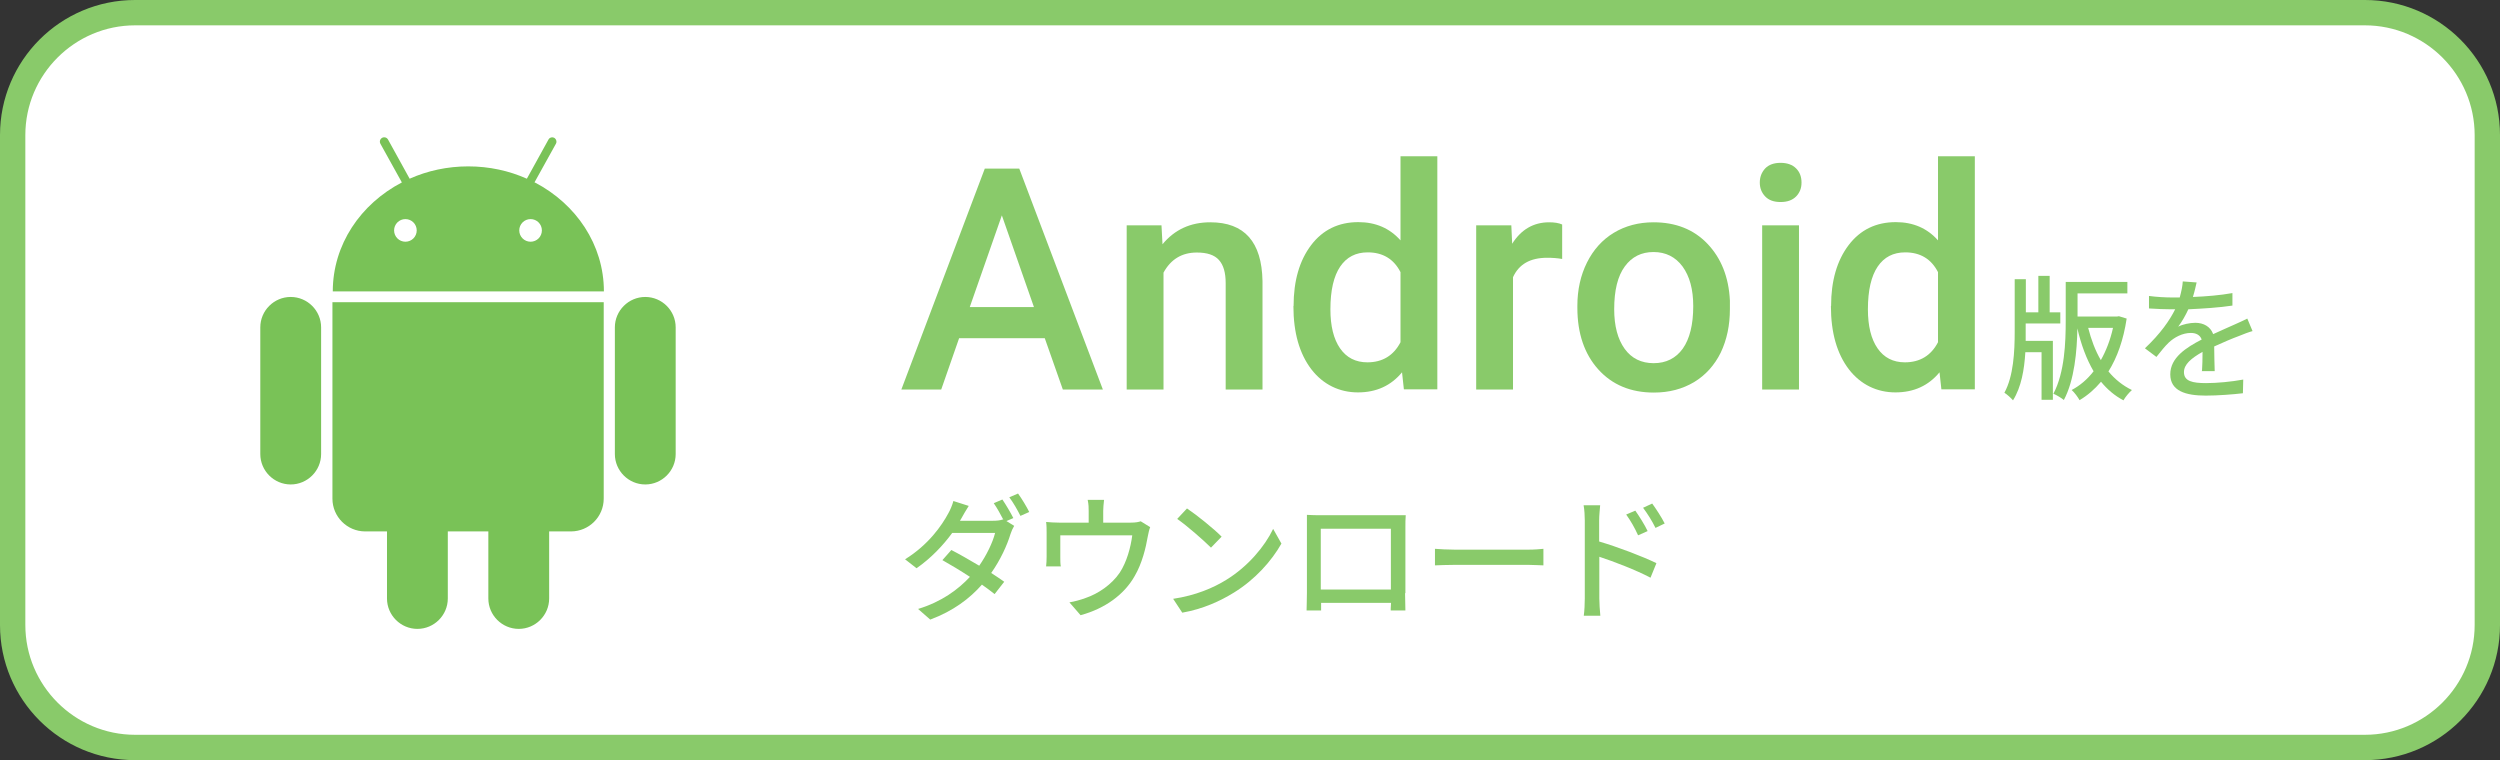
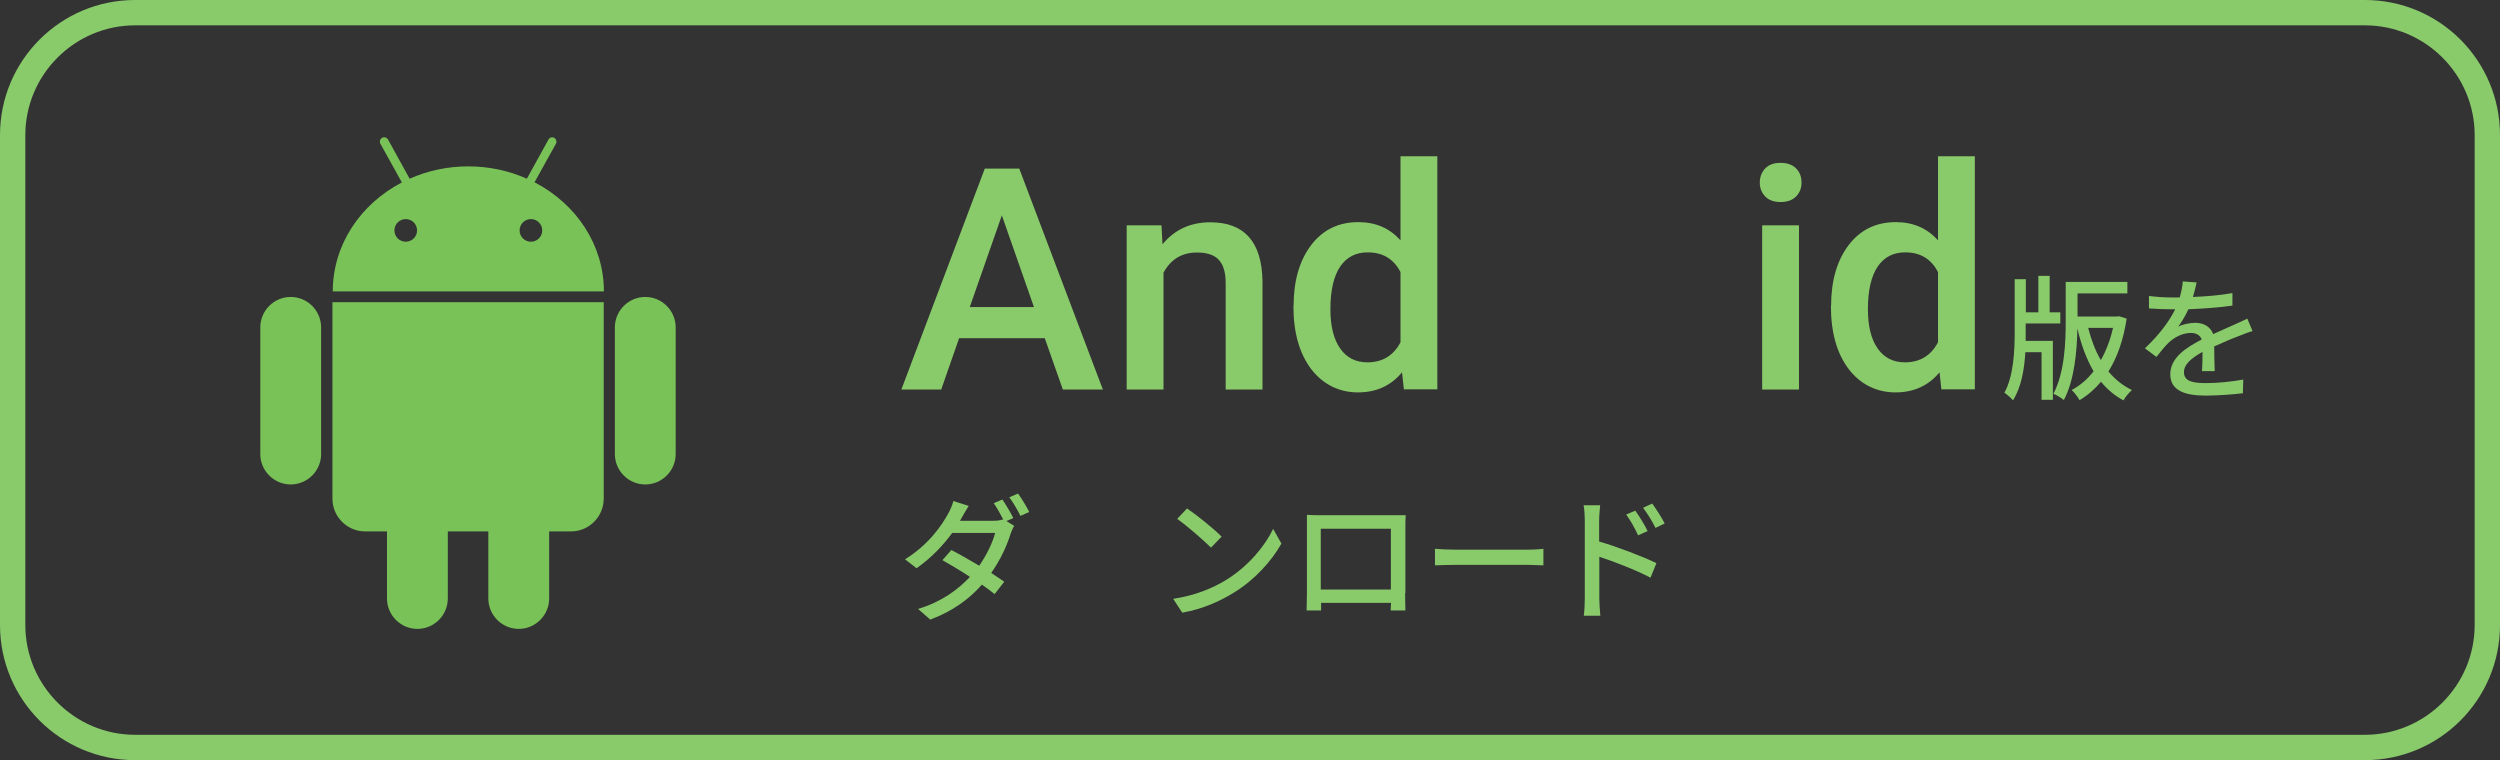
<svg xmlns="http://www.w3.org/2000/svg" id="a" width="148" height="45" viewBox="0 0 148 45">
  <rect x="0" y="0" width="148" height="45" fill="#333333" stroke="none" />
  <g>
-     <rect x=".75" y=".75" width="146.5" height="43.5" rx="7.25" ry="7.25" fill="#fff" />
    <path d="M140,1.5c3.58,0,6.5,2.92,6.5,6.5v29c0,3.58-2.92,6.5-6.5,6.5H8c-3.58,0-6.5-2.92-6.5-6.5V8C1.5,4.42,4.42,1.5,8,1.5H140m0-1.5H8C3.58,0,0,3.58,0,8v29c0,4.42,3.58,8,8,8H140c4.42,0,8-3.58,8-8V8c0-4.42-3.58-8-8-8h0Z" fill="#89ca6a" />
  </g>
  <g>
    <path d="M61.85,20.02h-5.07l-1.06,3.04h-2.36l4.94-13.08h2.04l4.95,13.08h-2.37l-1.07-3.04Zm-4.43-1.84h3.79l-1.9-5.43-1.9,5.43Z" fill="#89ca6a" />
    <path d="M68.76,13.34l.06,1.12c.72-.87,1.66-1.3,2.83-1.3,2.02,0,3.05,1.16,3.09,3.48v6.42h-2.18v-6.3c0-.62-.13-1.07-.4-1.37-.27-.3-.7-.44-1.31-.44-.88,0-1.54,.4-1.97,1.19v6.92h-2.18V13.34h2.06Z" fill="#89ca6a" />
    <path d="M76.58,18.12c0-1.5,.35-2.7,1.04-3.61,.69-.91,1.63-1.36,2.79-1.36,1.03,0,1.86,.36,2.5,1.08v-4.98h2.18v13.8h-1.98l-.11-1.01c-.65,.79-1.52,1.19-2.61,1.19s-2.06-.46-2.76-1.37c-.7-.92-1.06-2.16-1.06-3.74Zm2.18,.19c0,.99,.19,1.76,.57,2.31,.38,.55,.92,.83,1.62,.83,.89,0,1.55-.4,1.96-1.19v-4.15c-.4-.78-1.05-1.17-1.94-1.17-.71,0-1.25,.28-1.63,.84-.38,.56-.58,1.4-.58,2.53Z" fill="#89ca6a" />
-     <path d="M92.48,15.33c-.29-.05-.58-.07-.89-.07-1,0-1.67,.38-2.02,1.15v6.65h-2.18V13.34h2.08l.05,1.09c.53-.84,1.26-1.27,2.19-1.27,.31,0,.57,.04,.77,.13v2.05Z" fill="#89ca6a" />
-     <path d="M93.38,18.11c0-.95,.19-1.81,.57-2.57,.38-.76,.91-1.35,1.59-1.76,.68-.41,1.47-.62,2.35-.62,1.31,0,2.38,.42,3.19,1.27s1.26,1.96,1.33,3.36v.51c0,.96-.18,1.81-.54,2.57-.37,.75-.9,1.34-1.58,1.75-.69,.41-1.48,.62-2.38,.62-1.37,0-2.47-.46-3.29-1.37-.82-.91-1.24-2.13-1.24-3.65v-.11Zm2.18,.19c0,1,.21,1.78,.62,2.35,.41,.57,.99,.85,1.72,.85s1.31-.29,1.72-.86c.41-.58,.62-1.42,.62-2.52,0-.98-.21-1.76-.63-2.34-.42-.57-1-.86-1.72-.86s-1.28,.28-1.7,.85c-.42,.57-.63,1.41-.63,2.54Z" fill="#89ca6a" />
    <path d="M104.18,10.81c0-.34,.11-.61,.32-.84,.21-.22,.52-.33,.91-.33s.7,.11,.92,.33c.22,.22,.32,.5,.32,.84s-.11,.6-.32,.82c-.22,.22-.52,.33-.92,.33s-.7-.11-.91-.33c-.21-.22-.32-.49-.32-.82Zm2.32,12.25h-2.18V13.34h2.18v9.72Z" fill="#89ca6a" />
    <path d="M108.4,18.12c0-1.5,.35-2.7,1.04-3.61,.69-.91,1.63-1.36,2.79-1.36,1.03,0,1.86,.36,2.5,1.08v-4.98h2.18v13.8h-1.98l-.11-1.01c-.65,.79-1.52,1.19-2.61,1.19s-2.06-.46-2.76-1.37c-.7-.92-1.06-2.16-1.06-3.74Zm2.18,.19c0,.99,.19,1.76,.57,2.31,.38,.55,.92,.83,1.62,.83,.89,0,1.55-.4,1.96-1.19v-4.15c-.4-.78-1.05-1.17-1.94-1.17-.71,0-1.25,.28-1.63,.84-.38,.56-.58,1.4-.58,2.53Z" fill="#89ca6a" />
    <path d="M119.92,19.63c0,.18,0,.37,0,.55h1.61v3.49h-.67v-2.82h-.96c-.06,1.03-.24,2.07-.73,2.85-.11-.13-.35-.35-.51-.45,.54-.98,.61-2.44,.61-3.62v-3.1h.66v1.96h.74v-2.16h.67v2.16h.63v.66h-2.05v.48Zm5.98-.78c-.19,1.27-.56,2.31-1.08,3.14,.38,.46,.85,.84,1.39,1.1-.16,.14-.4,.42-.5,.61-.52-.27-.96-.65-1.33-1.1-.38,.45-.8,.81-1.27,1.09-.1-.18-.31-.47-.47-.6,.49-.26,.93-.63,1.3-1.11-.42-.72-.74-1.58-.96-2.54-.02,1.32-.17,3.06-.8,4.24-.13-.11-.44-.3-.62-.37,.67-1.26,.73-3.05,.73-4.32v-2.3h3.65v.68h-2.95v1.37h2.33l.12-.02,.46,.14Zm-2.28,.56c.18,.7,.42,1.35,.75,1.91,.31-.55,.56-1.19,.72-1.91h-1.47Z" fill="#89ca6a" />
    <path d="M130.36,21.94c.02-.27,.03-.72,.03-1.11-.67,.38-1.1,.74-1.1,1.2,0,.54,.51,.65,1.31,.65,.64,0,1.5-.08,2.2-.21l-.02,.81c-.58,.07-1.49,.14-2.2,.14-1.18,0-2.1-.27-2.1-1.26s.95-1.59,1.86-2.06c-.1-.28-.35-.39-.64-.39-.5,0-.98,.26-1.31,.57-.23,.22-.46,.51-.73,.85l-.68-.51c.93-.88,1.46-1.65,1.79-2.31h-.23c-.33,0-.88-.02-1.32-.05v-.74c.42,.06,.98,.09,1.36,.09h.46c.1-.36,.17-.7,.18-.95l.82,.06c-.05,.21-.11,.51-.22,.86,.78-.03,1.62-.1,2.34-.23v.74c-.78,.12-1.75,.18-2.61,.22-.16,.35-.37,.72-.6,1.03,.25-.14,.7-.23,1.01-.23,.5,0,.9,.23,1.06,.67,.49-.23,.9-.4,1.27-.57,.26-.12,.5-.22,.75-.35l.31,.74c-.22,.06-.56,.19-.8,.29-.41,.15-.92,.37-1.47,.62,0,.45,.02,1.08,.03,1.46h-.77Z" fill="#89ca6a" />
    <path d="M59.57,30.84l.47,.29c-.08,.13-.17,.33-.22,.49-.2,.66-.59,1.52-1.14,2.3,.3,.19,.57,.38,.77,.52l-.57,.73c-.19-.16-.46-.35-.75-.56-.71,.81-1.69,1.56-3.06,2.07l-.72-.63c1.41-.43,2.38-1.16,3.07-1.9-.58-.38-1.2-.75-1.63-.99l.53-.6c.45,.23,1.06,.58,1.65,.93,.44-.63,.8-1.38,.94-1.94h-2.54c-.53,.73-1.26,1.5-2.11,2.09l-.68-.53c1.39-.86,2.18-2.01,2.56-2.72,.1-.17,.24-.49,.3-.73l.91,.29c-.16,.24-.33,.55-.42,.71l-.1,.17h1.94c.23,0,.45-.02,.6-.08l.03,.02c-.16-.31-.38-.71-.57-.98l.51-.22c.2,.29,.49,.78,.65,1.1l-.44,.19Zm.7-1.62c.22,.3,.52,.8,.66,1.09l-.52,.23c-.17-.34-.43-.8-.66-1.1l.51-.22Z" fill="#89ca6a" />
-     <path d="M68.09,31.21c-.06,.14-.11,.39-.14,.54-.12,.7-.34,1.6-.77,2.34-.62,1.11-1.77,1.94-3.21,2.33l-.66-.76c.3-.05,.67-.15,.96-.26,.74-.25,1.54-.79,2.02-1.5,.42-.64,.65-1.51,.74-2.21h-4.26v1.31c0,.16,0,.39,.03,.53h-.87c.02-.17,.03-.4,.03-.58v-1.4c0-.18,0-.46-.03-.65,.25,.02,.48,.04,.78,.04h1.74v-.69c0-.19,0-.38-.06-.66h.97c-.03,.29-.05,.47-.05,.66v.69h1.62c.32,0,.48-.04,.6-.08l.55,.34Z" fill="#89ca6a" />
    <path d="M72.59,34.33c1.29-.79,2.29-1.99,2.78-3.02l.49,.87c-.58,1.03-1.56,2.13-2.81,2.9-.81,.5-1.82,.97-3.06,1.19l-.54-.82c1.34-.2,2.38-.65,3.14-1.12Zm-.27-2.56l-.63,.65c-.42-.42-1.41-1.29-2-1.7l.58-.62c.57,.38,1.6,1.21,2.05,1.67Z" fill="#89ca6a" />
    <path d="M83.18,35.11c0,.28,.02,.97,.02,1.03h-.87s0-.22,.02-.45h-4.14c0,.22,0,.41,0,.45h-.86c0-.07,.02-.71,.02-1.03v-3.93c0-.21,0-.48,0-.7,.31,.02,.57,.02,.77,.02h4.34c.18,0,.47,0,.74,0-.02,.22-.02,.46-.02,.69v3.93Zm-4.99-3.81v3.6h4.15v-3.6h-4.15Z" fill="#89ca6a" />
    <path d="M84.95,32.49c.26,.02,.75,.05,1.18,.05h4.34c.39,0,.7-.03,.9-.05v.98c-.18,0-.54-.03-.89-.03h-4.35c-.45,0-.92,.02-1.18,.03v-.98Z" fill="#89ca6a" />
    <path d="M94.68,32.06c1.06,.31,2.59,.89,3.38,1.28l-.35,.86c-.85-.45-2.15-.95-3.03-1.24v2.47c0,.25,.03,.73,.06,1.02h-.98c.04-.28,.06-.72,.06-1.02v-4.62c0-.26-.02-.63-.07-.9h.98c-.02,.26-.06,.61-.06,.9v1.25Zm2.29-.38c-.21-.46-.43-.84-.7-1.22l.54-.23c.22,.31,.55,.83,.73,1.21l-.56,.25Zm1.04-.42c-.23-.46-.46-.82-.74-1.2l.54-.25c.22,.3,.56,.82,.74,1.18l-.54,.26Z" fill="#89ca6a" />
  </g>
  <g>
    <path d="M40,19.38c0-.99-.81-1.8-1.8-1.8s-1.8,.81-1.8,1.8v7.5c0,.99,.81,1.8,1.8,1.8s1.8-.81,1.8-1.8v-7.5Z" fill="#79c257" />
    <path d="M19.01,19.38c0-.99-.81-1.8-1.8-1.8s-1.8,.81-1.8,1.8v7.5c0,.99,.81,1.8,1.8,1.8s1.8-.81,1.8-1.8v-7.5Z" fill="#79c257" />
    <g>
-       <path d="M31.64,10.8l1.27-2.29c.07-.12,.02-.28-.1-.35-.04-.02-.08-.03-.12-.03-.09,0-.18,.05-.22,.13l-1.28,2.32c-1.05-.47-2.23-.73-3.47-.73s-2.42,.26-3.47,.73l-1.28-2.32c-.07-.12-.22-.17-.35-.1-.12,.07-.17,.22-.1,.35l1.27,2.29c-2.44,1.27-4.09,3.68-4.09,6.45h16.05c0-2.77-1.65-5.18-4.09-6.45Zm-7.64,3.51c-.37,0-.67-.3-.67-.67s.3-.67,.67-.67,.67,.3,.67,.67-.3,.67-.67,.67Zm7.41,0c-.37,0-.67-.3-.67-.67s.3-.67,.67-.67,.67,.3,.67,.67-.3,.67-.67,.67Z" fill="#79c257" />
+       <path d="M31.64,10.8l1.27-2.29c.07-.12,.02-.28-.1-.35-.04-.02-.08-.03-.12-.03-.09,0-.18,.05-.22,.13l-1.28,2.32c-1.05-.47-2.23-.73-3.47-.73s-2.42,.26-3.47,.73l-1.28-2.32c-.07-.12-.22-.17-.35-.1-.12,.07-.17,.22-.1,.35l1.27,2.29c-2.44,1.27-4.09,3.68-4.09,6.45h16.05c0-2.77-1.65-5.18-4.09-6.45m-7.64,3.51c-.37,0-.67-.3-.67-.67s.3-.67,.67-.67,.67,.3,.67,.67-.3,.67-.67,.67Zm7.41,0c-.37,0-.67-.3-.67-.67s.3-.67,.67-.67,.67,.3,.67,.67-.3,.67-.67,.67Z" fill="#79c257" />
      <path d="M19.68,17.89v11.63c0,1.07,.87,1.94,1.94,1.94h1.29v3.97c0,.99,.81,1.8,1.8,1.8s1.8-.81,1.8-1.8v-3.97h2.4v3.97c0,.99,.81,1.8,1.8,1.8s1.8-.81,1.8-1.8v-3.97h1.29c1.07,0,1.94-.87,1.94-1.94v-11.63H19.68Z" fill="#79c257" />
    </g>
  </g>
</svg>